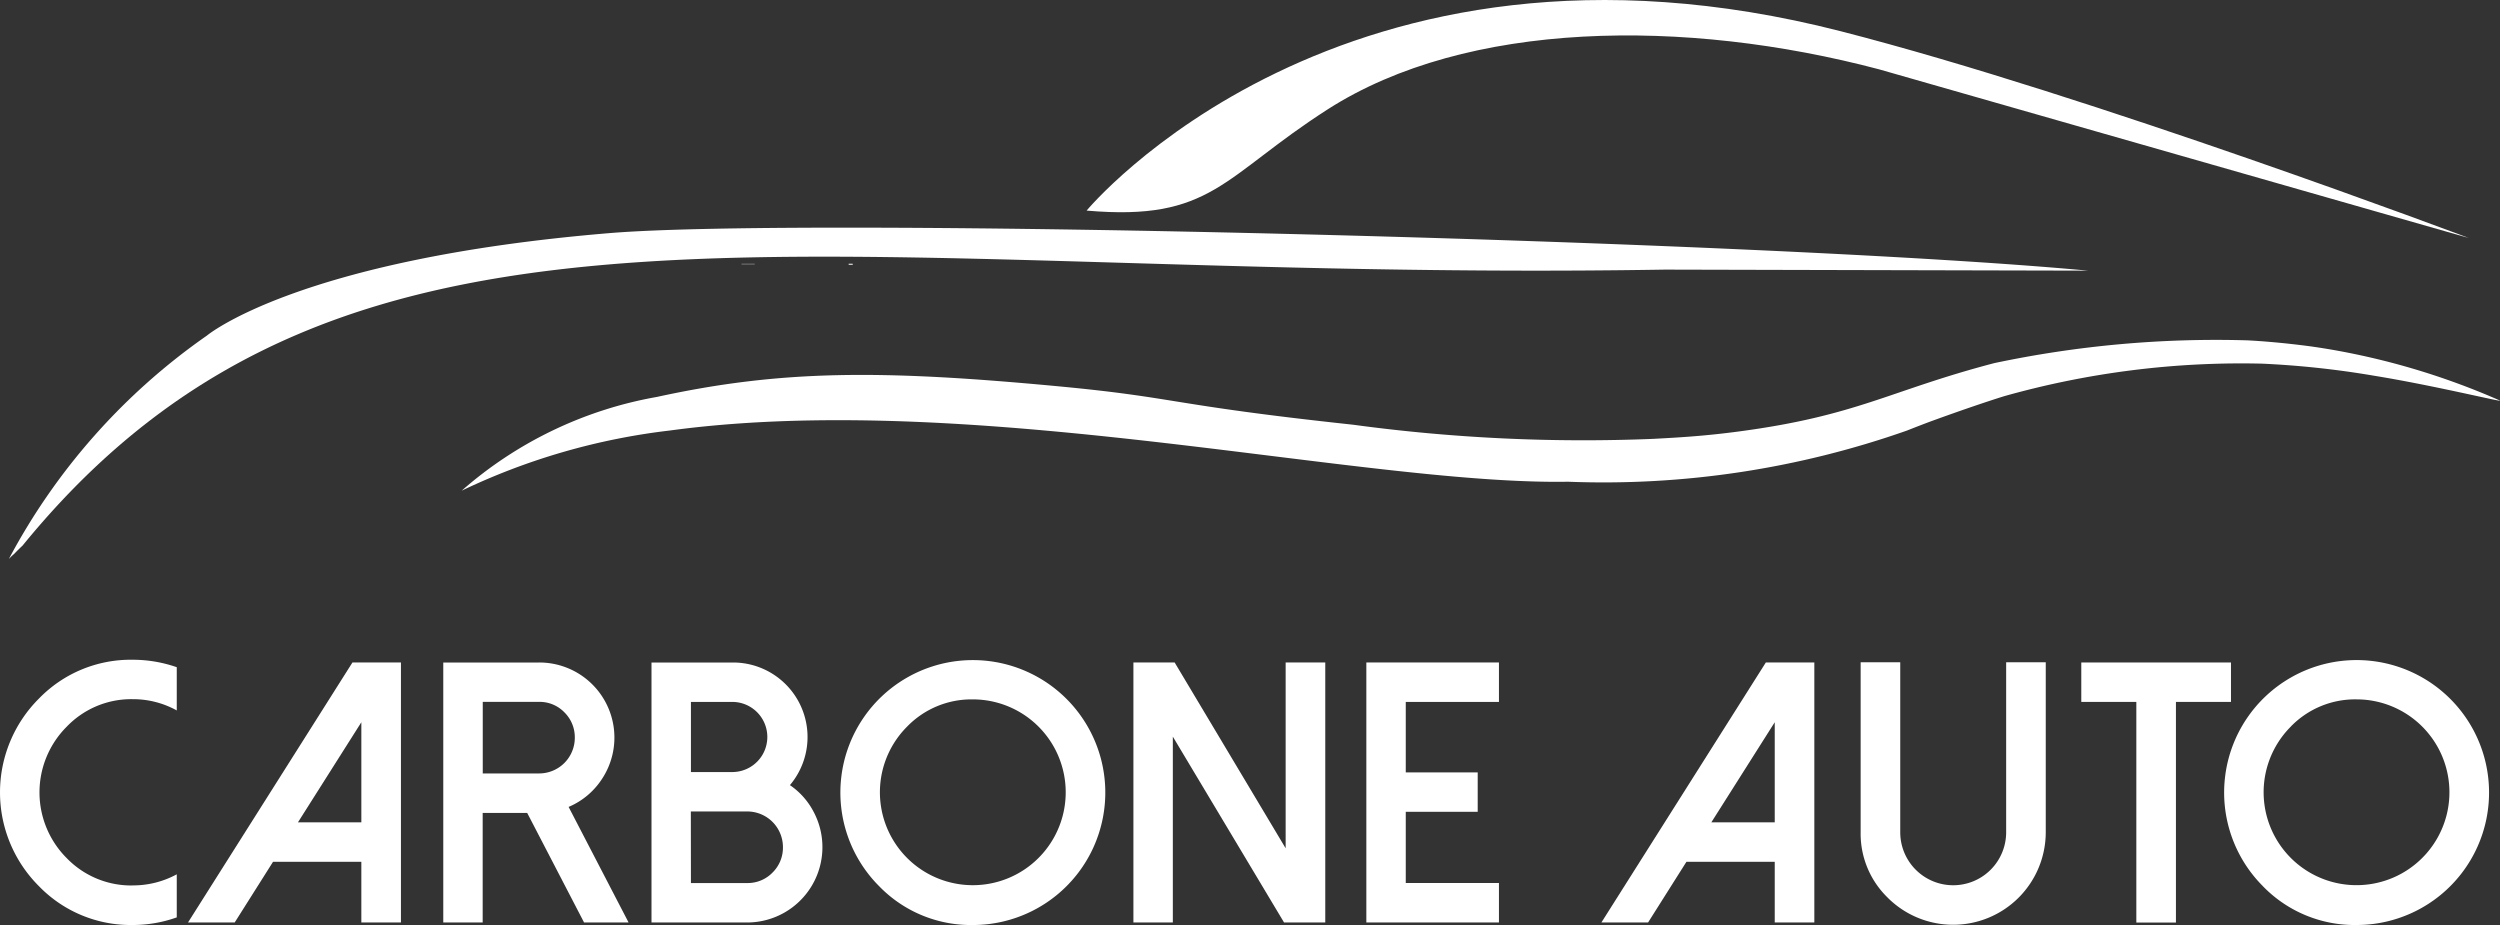
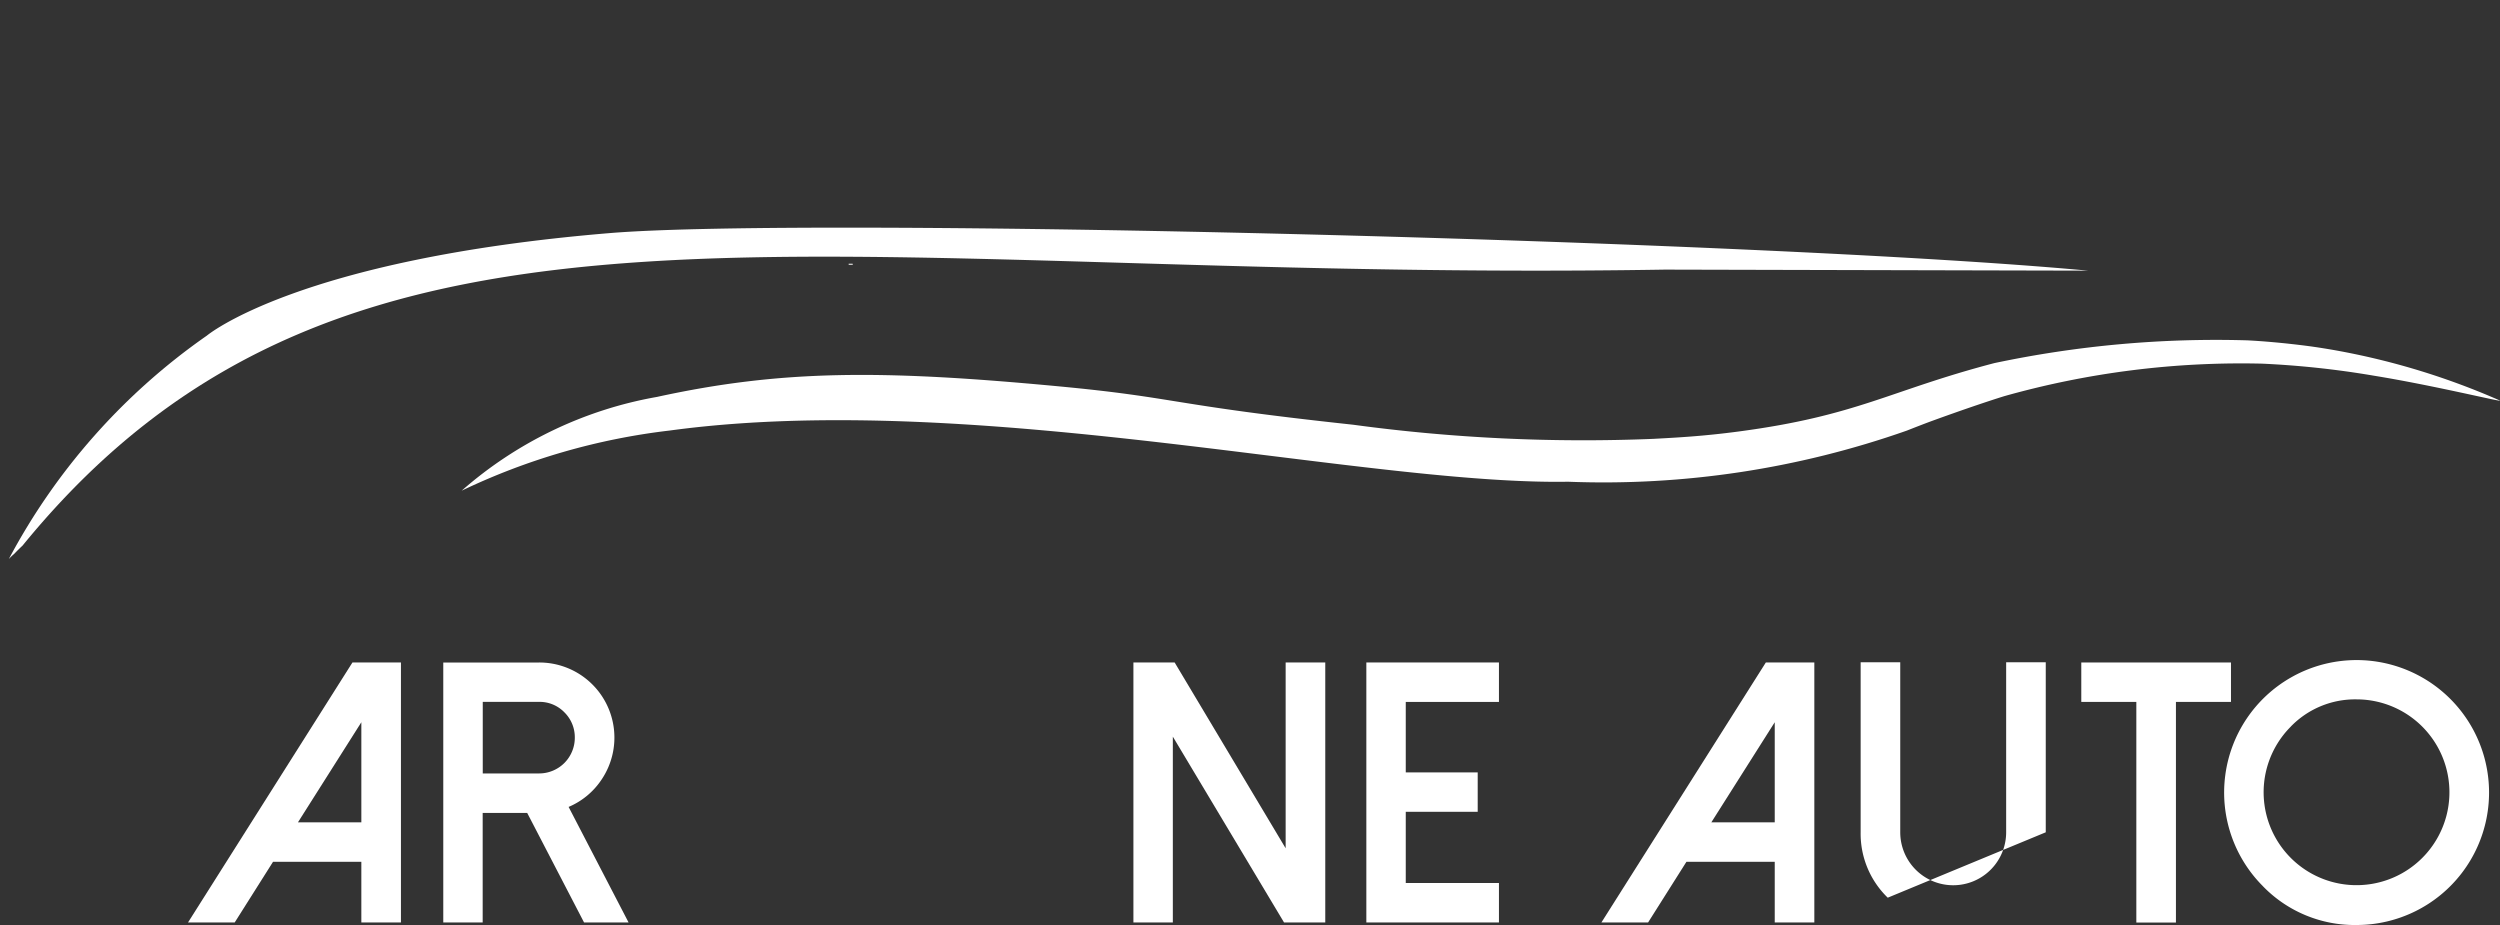
<svg xmlns="http://www.w3.org/2000/svg" width="129.17" height="47.793" viewBox="0 0 129.17 47.793">
  <rect x="0" y="0" width="129.17" height="47.793" fill="#333333" stroke="none" />
  <g id="Groupe_105" data-name="Groupe 105" transform="translate(-68 -25.5)">
    <path id="Tracé_11" data-name="Tracé 11" d="M687.16,214.95A6.844,6.844,0,1,1,692,216.958a6.6,6.6,0,0,1-4.843-2.009m1.446-8.241A4.8,4.8,0,1,0,692,205.3a4.631,4.631,0,0,0-3.4,1.408" transform="translate(-502.242 -143.665)" fill="#fff" />
    <g id="Groupe_104" data-name="Groupe 104" transform="translate(68 25.5)">
-       <path id="Tracé_1" data-name="Tracé 1" d="M6.852,214.912a4.729,4.729,0,0,0,2.281-.573v2.225a6.752,6.752,0,0,1-2.281.394,6.6,6.6,0,0,1-4.843-2.009,6.844,6.844,0,0,1,0-9.687,6.6,6.6,0,0,1,4.843-2.009,6.9,6.9,0,0,1,2.281.385v2.234a4.667,4.667,0,0,0-2.281-.582,4.615,4.615,0,0,0-3.4,1.417,4.8,4.8,0,0,0,0,6.8,4.63,4.63,0,0,0,3.4,1.408" transform="translate(0 -169.165)" fill="#fff" />
      <path id="Tracé_2" data-name="Tracé 2" d="M68.927,204.094v13.432H66.881v-3.135H62.319l-1.981,3.135H57.926l8.495-13.432Zm-5.322,8.26h3.276v-5.172Z" transform="translate(-48.211 -169.865)" fill="#fff" />
      <path id="Tracé_3" data-name="Tracé 3" d="M146.134,217.527h-2.3l-2.938-5.66h-2.3v5.66H136.56V204.095h4.956a3.88,3.88,0,0,1,3.22,6.054,3.839,3.839,0,0,1-1.7,1.408Zm-4.618-7.7a1.843,1.843,0,0,0,1.84-1.84,1.807,1.807,0,0,0-.535-1.314,1.78,1.78,0,0,0-1.3-.544H138.6v3.7Z" transform="translate(-113.657 -169.865)" fill="#fff" />
-       <path id="Tracé_4" data-name="Tracé 4" d="M200.7,217.527V204.095h4.214a3.85,3.85,0,0,1,2.938,6.336,3.782,3.782,0,0,1,1.22,1.371,3.892,3.892,0,0,1-3.417,5.726Zm2.037-7.772h2.178a1.812,1.812,0,0,0,0-3.623h-2.178Zm0,5.735h2.919a1.78,1.78,0,0,0,1.3-.544,1.807,1.807,0,0,0,.535-1.314,1.842,1.842,0,0,0-1.84-1.84h-2.919Z" transform="translate(-167.038 -169.865)" fill="#fff" />
-       <path id="Tracé_5" data-name="Tracé 5" d="M260.857,214.95a6.844,6.844,0,1,1,4.843,2.009,6.6,6.6,0,0,1-4.843-2.009m1.446-8.241a4.8,4.8,0,1,0,3.4-1.408,4.63,4.63,0,0,0-3.4,1.408" transform="translate(-215.436 -169.165)" fill="#fff" />
      <path id="Tracé_6" data-name="Tracé 6" d="M359.091,204.094v13.432h-2.131l-5.745-9.6v9.6h-2.037V204.094h2.131l5.735,9.6v-9.6Z" transform="translate(-290.617 -169.865)" fill="#fff" />
      <path id="Tracé_7" data-name="Tracé 7" d="M427.782,204.094v2.037h-4.815v3.642h3.717v2.037h-3.717v3.679h4.815v2.037H420.93V204.094Z" transform="translate(-350.334 -169.865)" fill="#fff" />
      <path id="Tracé_8" data-name="Tracé 8" d="M504.353,204.094v13.432h-2.046v-3.135h-4.562l-1.981,3.135h-2.412l8.495-13.432Zm-5.322,8.26h3.276v-5.172Z" transform="translate(-410.61 -169.865)" fill="#fff" />
-       <path id="Tracé_9" data-name="Tracé 9" d="M574.616,216.2a4.6,4.6,0,0,1-1.4-3.379v-8.786h2.046v8.786a2.736,2.736,0,0,0,5.472,0v-8.786h2.046v8.786a4.785,4.785,0,0,1-8.166,3.379" transform="translate(-477.08 -169.818)" fill="#fff" />
+       <path id="Tracé_9" data-name="Tracé 9" d="M574.616,216.2a4.6,4.6,0,0,1-1.4-3.379v-8.786h2.046v8.786a2.736,2.736,0,0,0,5.472,0v-8.786h2.046v8.786" transform="translate(-477.08 -169.818)" fill="#fff" />
      <path id="Tracé_10" data-name="Tracé 10" d="M648.9,204.094v2.037h-2.844v11.4h-2.046v-11.4h-2.844v-2.037Z" transform="translate(-533.63 -169.865)" fill="#fff" />
      <g id="Groupe_11" data-name="Groupe 11" transform="translate(0.456)">
        <path id="Tracé_17" data-name="Tracé 17" d="M110.149,72.343c-16.844-1.562-65.982-2.8-76.388-1.94-16.118,1.34-20.815,5.3-20.815,5.3A32.822,32.822,0,0,0,2.718,87.243a3.086,3.086,0,0,1,.276-.265c.141-.148.287-.291.436-.432,17-20.84,40.725-13.524,84.855-14.257" transform="translate(-2.718 -58.359)" fill="#fff" />
        <path id="Tracé_18" data-name="Tracé 18" d="M142.205,112.384a20.751,20.751,0,0,1,10.1-4.849c6.416-1.4,11.565-1.409,20.684-.552,6.258.588,5.685.956,15.282,1.99a88.4,88.4,0,0,0,15.529.729c1.278-.069,2.6-.141,4.393-.38,6.145-.816,7.772-2.109,13.2-3.532a55.353,55.353,0,0,1,13.079-1.177c1.732.089,3.381.327,3.381.327.5.072.968.15,1.414.233a37.576,37.576,0,0,1,8.228,2.538c.008,0,.031.012.03.017-.013.057-3.409-.782-6.518-1.289a47.059,47.059,0,0,0-5.776-.622A45.157,45.157,0,0,0,221.9,107.5c-1.723.539-3.861,1.327-3.861,1.327h0c-.636.24-1.1.426-1.171.453a47.216,47.216,0,0,1-17.491,2.638c-4.231.071-9.921-.664-16.228-1.444-9.629-1.192-20.7-2.491-30.2-1.2a34.044,34.044,0,0,0-10.745,3.109" transform="translate(-118.811 -87.028)" fill="#fff" />
-         <path id="Tracé_19" data-name="Tracé 19" d="M375.7,3.581C365.658.926,354.4,1.046,347.217,5.645c-5.447,3.489-5.989,5.8-12.463,5.235,0,0,13.15-15.887,38.969-9.266C386.643,4.927,406.178,12.3,406.178,12.3" transform="translate(-279.067 0.001)" fill="#fff" />
-         <path id="Tracé_20" data-name="Tracé 20" d="M229.137,81.3h-.681V81.28h.681c0,.005,0,.01,0,.015" transform="translate(-190.597 -67.648)" fill="#fff" />
        <path id="Tracé_21" data-name="Tracé 21" d="M261.476,81.242c.068,0,.136,0,.2,0a.246.246,0,0,1,.008.051h-.212c0-.018,0-.036,0-.053" transform="translate(-218.079 -67.616)" fill="#fff" />
      </g>
    </g>
  </g>
</svg>